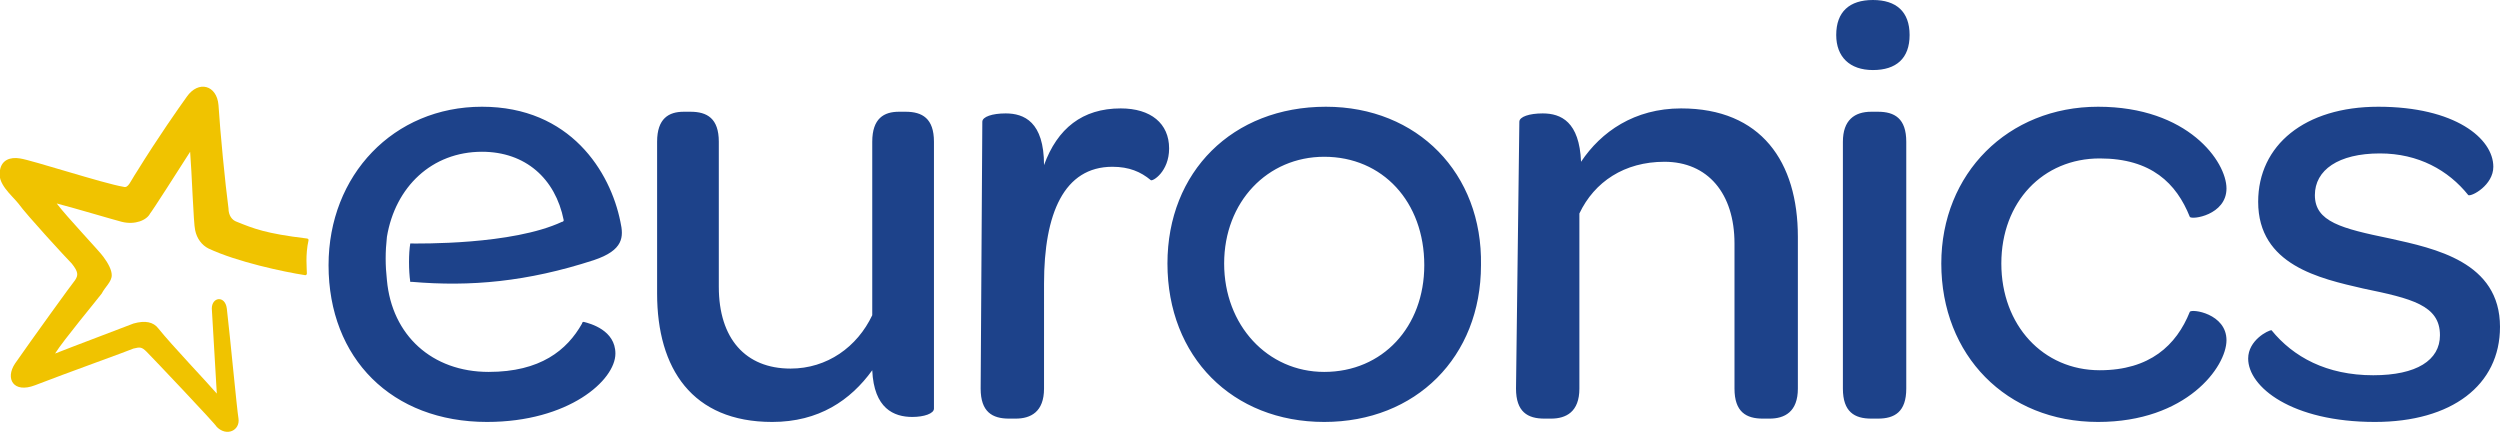
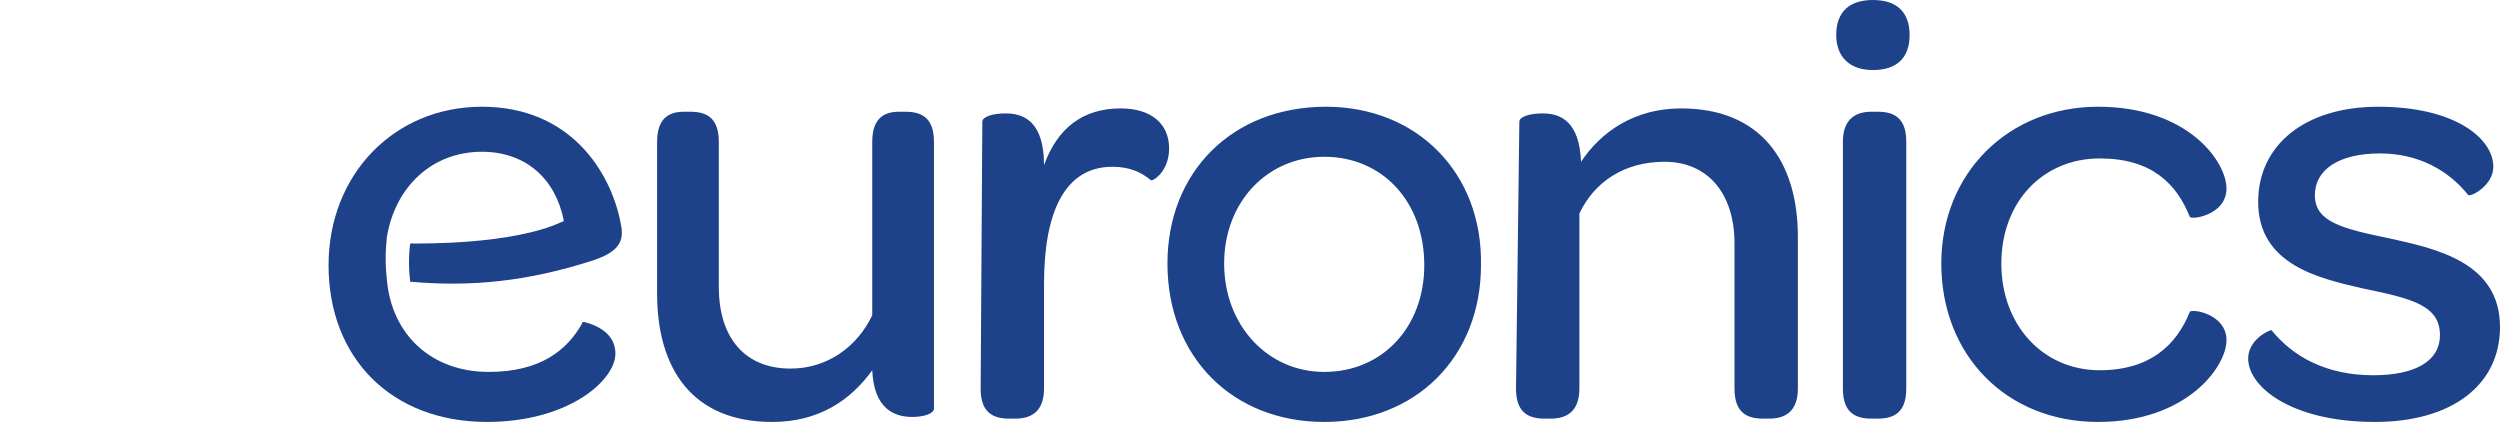
<svg xmlns="http://www.w3.org/2000/svg" version="1.1" id="katman_1" x="0px" y="0px" viewBox="0 0 149.9 25.9" style="enable-background:new 0 0 149.9 25.9;" xml:space="preserve">
  <style type="text/css">
	.st0{fill:#1D428A;}
	.st1{fill:#F0C300;}
</style>
  <path class="st0" d="M39.4,8.5c0-1.4,0.7-1.8,1.6-1.8h0.4c1,0,1.7,0.4,1.7,1.8v8.7c0,3.1,1.6,4.9,4.3,4.9c2.2,0,4-1.3,4.9-3.2l0,0  V8.5c0-1.4,0.7-1.8,1.6-1.8h0.4c1,0,1.7,0.4,1.7,1.8v16c0,0.3-0.6,0.5-1.3,0.5c-1.1,0-2.3-0.5-2.4-2.8c-1.3,1.8-3.2,3.1-6,3.1  c-4.8,0-6.9-3.2-6.9-7.7L39.4,8.5L39.4,8.5z M58.8,23.3c0,1.4,0.7,1.8,1.7,1.8h0.4c0.9,0,1.7-0.4,1.7-1.8V17c0-4.2,1.2-7,4.1-7  c1,0,1.7,0.3,2.3,0.8c0.1,0.1,1.1-0.5,1.1-1.9c0-1.5-1.1-2.4-2.9-2.4c-2.3,0-3.8,1.2-4.6,3.4c0-2.6-1.2-3.1-2.3-3.1  c-0.8,0-1.4,0.2-1.4,0.5L58.8,23.3L58.8,23.3z M79.5,6.4c-5.6,0-9.5,3.9-9.5,9.4c0,5.6,3.9,9.5,9.4,9.5s9.4-3.9,9.4-9.4  C88.9,10.4,85,6.4,79.5,6.4z M79.4,22.3c-3.4,0-6-2.8-6-6.5s2.6-6.4,6-6.4c3.5,0,6,2.7,6,6.5C85.4,19.6,82.9,22.3,79.4,22.3z   M90.9,23.3c0,1.4,0.7,1.8,1.7,1.8H93c0.9,0,1.7-0.4,1.7-1.8V12.8c0.9-1.9,2.7-3.1,5.1-3.1c2.6,0,4.2,1.9,4.2,4.9v8.7  c0,1.4,0.7,1.8,1.7,1.8h0.4c0.9,0,1.7-0.4,1.7-1.8v-9.1c0-4.5-2.2-7.7-7-7.7c-2.8,0-4.8,1.4-6,3.2c-0.1-2.4-1.2-2.9-2.3-2.9  c-0.8,0-1.4,0.2-1.4,0.5L90.9,23.3L90.9,23.3z M110.1,2.1c0,1.3,0.8,2.1,2.2,2.1s2.2-0.7,2.2-2.1c0-1.4-0.8-2.1-2.2-2.1  C110.9,0,110.1,0.7,110.1,2.1z M110.5,23.3c0,1.4,0.7,1.8,1.7,1.8h0.4c1,0,1.7-0.4,1.7-1.8V8.5c0-1.4-0.7-1.8-1.7-1.8h-0.4  c-1,0-1.7,0.5-1.7,1.8V23.3z M125.8,6.4c-5.4,0-9.4,4-9.4,9.4c0,5.5,3.9,9.5,9.4,9.5c5.3,0,7.7-3.3,7.7-4.9s-2.1-1.9-2.2-1.7  c-0.8,2-2.4,3.5-5.4,3.5c-3.4,0-5.9-2.7-5.9-6.4c0-3.7,2.5-6.3,5.9-6.3c3.1,0,4.6,1.5,5.4,3.5c0.1,0.2,2.2-0.1,2.2-1.7  C133.5,9.7,131.2,6.4,125.8,6.4z M136.2,19.8c-0.2,0-1.4,0.6-1.4,1.7c0,1.7,2.6,3.8,7.6,3.8c4.6,0,7.5-2.2,7.5-5.7  c0-3.9-3.9-4.7-6.6-5.3c-2.9-0.6-4.5-1-4.5-2.6c0-1.5,1.4-2.5,3.9-2.5c2.3,0,4.1,1,5.3,2.5l0,0c0.2,0.1,1.5-0.6,1.5-1.7  c0-1.7-2.3-3.6-6.9-3.6c-4.4,0-7.2,2.3-7.2,5.7c0,3.8,3.7,4.6,6.3,5.2c2.9,0.6,4.6,1,4.6,2.8c0,1.5-1.4,2.4-4,2.4  C139.5,22.5,137.5,21.4,136.2,19.8C136.3,19.8,136.3,19.8,136.2,19.8z M35.6,15.6c1.8-0.6,1.8-1.4,1.6-2.3c-0.6-3-3-6.9-8.3-6.9  s-9.2,4.1-9.2,9.5c0,5.6,3.8,9.4,9.5,9.4c4.9,0,7.7-2.5,7.7-4.1c0-1.4-1.5-1.8-1.9-1.9c0,0-0.1,0-0.1,0.1c-0.9,1.6-2.5,2.9-5.6,2.9  c-3.4,0-5.8-2.2-6.1-5.5c-0.1-0.9-0.1-1.7,0-2.6c0.5-3,2.7-5.1,5.7-5.1c2.6,0,4.4,1.6,4.9,4.1c0,0,0,0.1-0.1,0.1  c-3,1.4-8.6,1.3-9.1,1.3l0,0c-0.1,0.6-0.1,1.6,0,2.3c0,0,0,0,0.1,0C28.2,17.2,31.6,16.9,35.6,15.6z" />
-   <path class="st1" d="M12.7,18.5c0-0.7,0.8-0.8,0.9,0c0.2,1.7,0.6,6,0.7,6.6c0.1,0.7-0.7,1.1-1.3,0.5c-0.1-0.2-3.9-4.2-4.2-4.5  c-0.3-0.3-0.4-0.3-0.8-0.2c-0.2,0.1-4.1,1.5-5.9,2.2c-1.3,0.5-1.8-0.4-1.2-1.3c0.9-1.3,3.5-4.9,3.6-5c0.2-0.3,0.2-0.5-0.2-1  c-0.3-0.3-2.7-2.9-3.2-3.6c-0.4-0.5-1.3-1.2-1.1-2c0.1-0.6,0.6-0.8,1.2-0.7c0.7,0.1,5,1.5,6.2,1.7c0.3,0.1,0.4-0.3,0.8-0.9  c1.3-2.1,2.5-3.8,3-4.5c0.7-1,1.8-0.7,1.9,0.5c0.1,1.6,0.4,4.7,0.6,6.2c0,0.4,0.2,0.7,0.5,0.8c1,0.4,1.7,0.7,4.2,1  c0,0,0.1,0,0.1,0.1c-0.2,0.9-0.1,1.7-0.1,2c0,0,0,0.1-0.1,0.1c-1.3-0.2-4.1-0.8-5.8-1.6c-0.4-0.2-0.7-0.6-0.8-1.1  c-0.1-0.4-0.2-3.5-0.3-4.7c-0.7,1.1-2.3,3.6-2.4,3.7c-0.2,0.4-0.9,0.7-1.7,0.5c-0.4-0.1-3.1-0.9-3.9-1.1C4,13,6,15.1,6.2,15.4  c0.3,0.4,0.5,0.8,0.5,1.1c0,0.4-0.4,0.7-0.6,1.1c-0.3,0.4-2.3,2.8-2.8,3.6c1-0.4,4.2-1.6,4.7-1.8c0.7-0.2,1.2-0.1,1.5,0.3  c0.8,1,2.9,3.2,3.5,3.9L12.7,18.5z" />
</svg>